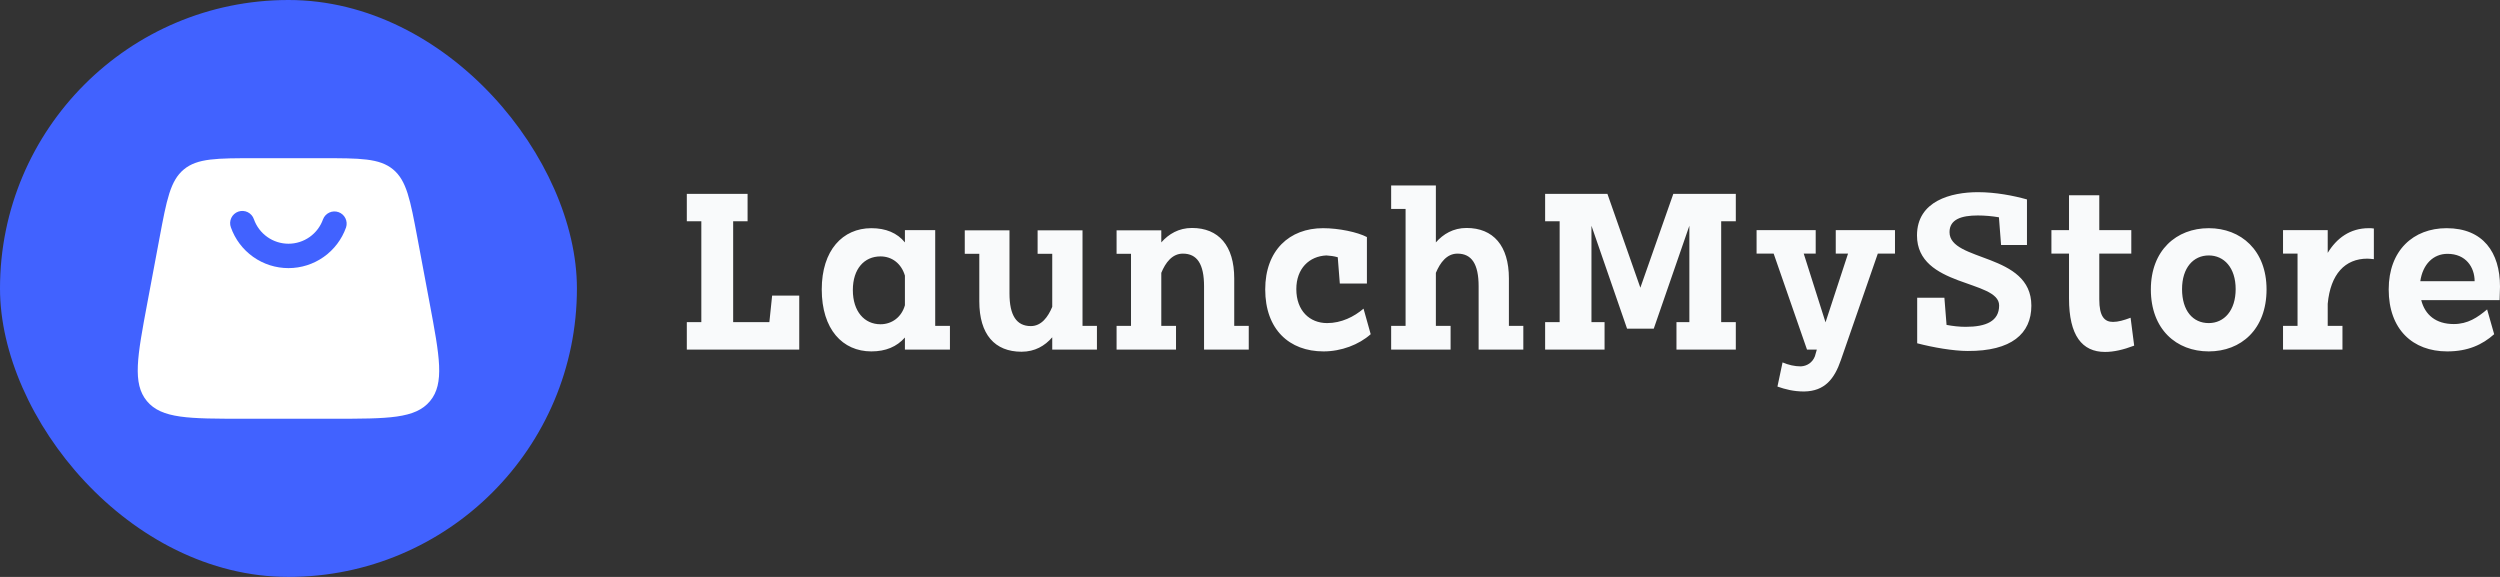
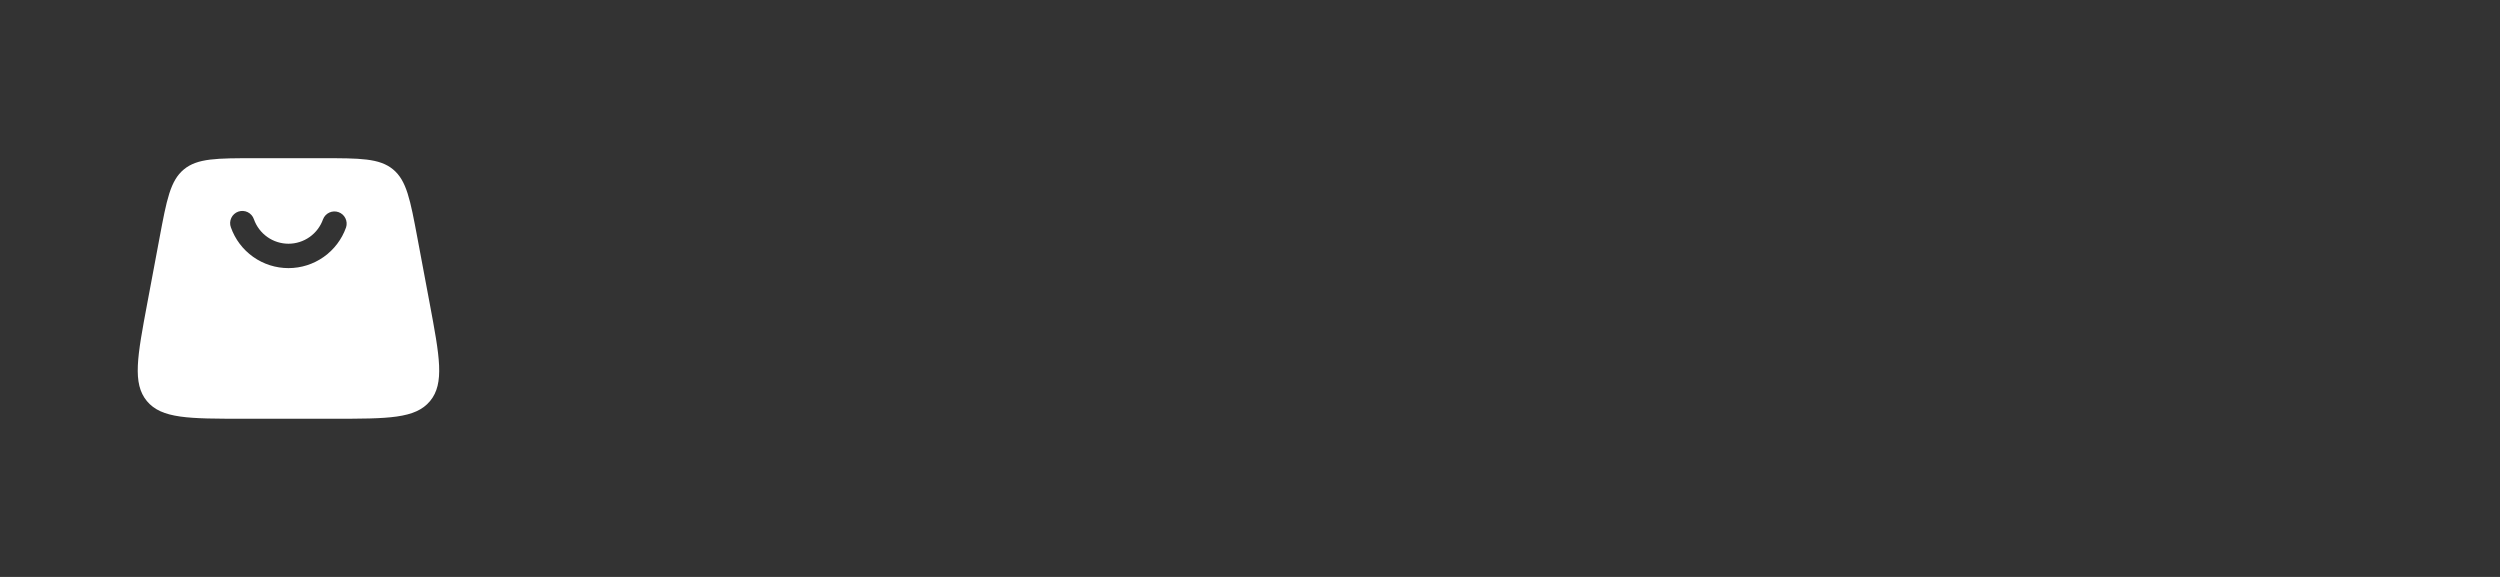
<svg xmlns="http://www.w3.org/2000/svg" width="182" height="42" viewBox="0 0 182 42" fill="none">
  <rect x="0" y="0" width="182" height="42" fill="#333333" stroke="none" />
-   <rect width="42" height="42" rx="21" fill="#4162FF" />
  <path fill-rule="evenodd" clip-rule="evenodd" d="M13.383 12.335C12.395 13.156 12.134 14.543 11.614 17.318L10.725 22.06C9.993 25.962 9.628 27.914 10.694 29.199C11.761 30.484 13.745 30.484 17.717 30.484H24.284C28.256 30.484 30.24 30.484 31.307 29.199C32.374 27.914 32.007 25.962 31.276 22.06L30.387 17.318C29.866 14.544 29.606 13.156 28.618 12.335C27.631 11.516 26.219 11.516 23.395 11.516H18.606C15.782 11.516 14.37 11.516 13.383 12.335ZM18.485 15.963C18.669 16.483 19.009 16.934 19.46 17.253C19.911 17.572 20.449 17.743 21.001 17.743C21.553 17.743 22.091 17.572 22.542 17.253C22.993 16.934 23.333 16.483 23.517 15.963C23.6 15.746 23.764 15.571 23.975 15.474C24.185 15.377 24.425 15.366 24.643 15.443C24.862 15.52 25.042 15.679 25.144 15.887C25.247 16.094 25.265 16.334 25.194 16.554C24.887 17.421 24.319 18.172 23.568 18.703C22.818 19.234 21.921 19.519 21.001 19.519C20.081 19.519 19.184 19.234 18.434 18.703C17.683 18.172 17.115 17.421 16.809 16.554C16.767 16.444 16.749 16.326 16.753 16.208C16.758 16.09 16.787 15.975 16.837 15.868C16.886 15.761 16.957 15.665 17.045 15.586C17.132 15.507 17.234 15.445 17.346 15.406C17.457 15.367 17.575 15.35 17.692 15.357C17.81 15.363 17.925 15.393 18.032 15.445C18.138 15.497 18.232 15.569 18.31 15.658C18.388 15.746 18.447 15.851 18.485 15.963Z" fill="white" />
-   <path d="M50 23.451V25.45H58.185V21.521H56.211L56.01 23.451H53.374V16.106H54.424V14.115H50V16.106H51.057V23.451H50ZM59.823 21.07C59.823 23.98 61.343 25.582 63.435 25.582C64.471 25.582 65.282 25.248 65.878 24.571V25.45H69.155V23.723H68.083V16.752H65.878V17.647C65.312 16.954 64.485 16.612 63.435 16.612C61.343 16.612 59.823 18.223 59.823 21.07ZM62.087 21.117C62.087 19.561 62.929 18.666 64.098 18.666C64.94 18.666 65.618 19.187 65.878 20.066V22.221C65.64 23.077 64.94 23.606 64.098 23.606C62.929 23.606 62.087 22.673 62.087 21.117ZM71.293 18.479V21.934C71.293 24.353 72.424 25.606 74.368 25.606C75.337 25.606 76.066 25.178 76.603 24.555V25.45H79.857V23.723H78.807V16.768H75.538V18.479H76.603V22.338C76.297 23.077 75.813 23.739 75.046 23.739C74.011 23.739 73.49 22.976 73.49 21.358V16.768H70.235V18.479H71.293ZM81.287 16.768V18.479H82.337V23.723H81.287V25.45H85.614V23.723H84.542V19.864C84.847 19.117 85.338 18.464 86.113 18.464C87.148 18.464 87.655 19.218 87.655 20.844V25.45H90.909V23.723H89.852V20.269C89.852 17.888 88.72 16.596 86.776 16.596C85.808 16.596 85.078 17.04 84.542 17.647V16.768H81.287ZM96.316 16.612C93.873 16.612 92.108 18.223 92.108 21.07C92.108 23.98 93.859 25.582 96.353 25.582C97.649 25.582 98.93 25.092 99.787 24.33L99.265 22.47C98.573 23.062 97.649 23.521 96.614 23.521C95.348 23.521 94.372 22.626 94.372 21.047C94.372 19.545 95.318 18.65 96.562 18.596C96.838 18.611 97.113 18.65 97.389 18.728L97.538 20.642H99.511V17.258C98.833 16.9 97.471 16.612 96.316 16.612ZM101.276 13.5V15.212H102.326V23.723H101.276V25.45H105.603V23.723H104.531V19.864C104.844 19.117 105.328 18.464 106.102 18.464C107.137 18.464 107.644 19.218 107.644 20.844V25.45H110.898V23.723H109.848V20.269C109.848 17.888 108.709 16.596 106.765 16.596C105.797 16.596 105.067 17.04 104.531 17.647V13.5H101.276ZM112.485 23.451V25.45H116.812V23.451H115.858V16.433L118.45 23.925H120.394L122.986 16.433V23.451H122.047V25.45H126.367V23.451H125.302V16.106H126.367V14.115H121.817L119.418 20.945L117.02 14.115H112.485V16.106H113.542V23.451H112.485ZM129.123 18.464L131.55 25.45H132.265L132.124 25.94C131.945 26.399 131.55 26.648 131.104 26.672C130.649 26.672 130.21 26.57 129.77 26.384L129.398 28.142C129.979 28.344 130.567 28.5 131.342 28.5C132.846 28.477 133.546 27.582 134.016 26.213L136.704 18.464H137.955V16.752H133.643V18.464H134.537L132.898 23.466L131.312 18.464H132.183V16.752H127.879V18.464H129.123ZM143.995 13.99C142.051 13.99 139.557 14.62 139.557 17.141C139.557 20.93 145.537 20.354 145.537 22.237C145.537 23.389 144.576 23.793 143.102 23.793C142.632 23.793 142.163 23.739 141.709 23.653L141.552 21.677H139.571V24.991C140.726 25.295 142.215 25.551 143.251 25.551C146.423 25.567 147.883 24.299 147.883 22.253C147.883 18.378 141.925 19.086 141.925 16.9C141.925 15.974 142.781 15.686 143.98 15.686C144.494 15.686 145.016 15.733 145.522 15.819L145.678 17.834H147.563V14.519C146.602 14.247 145.276 13.99 143.995 13.99ZM149.343 16.752V18.464H150.624V21.724C150.624 24.431 151.577 25.621 153.245 25.621C153.878 25.621 154.571 25.466 155.368 25.162L155.107 23.132C154.608 23.319 154.198 23.435 153.826 23.435C153.2 23.435 152.828 23.031 152.828 21.794V18.464H155.159V16.752H152.828V14.216H150.624V16.752H149.343ZM162.756 21.047C162.756 22.61 161.914 23.521 160.797 23.521C159.643 23.521 158.853 22.626 158.853 21.047C158.853 19.491 159.68 18.596 160.797 18.596C161.914 18.596 162.756 19.491 162.756 21.047ZM165.005 21.07C165.005 18.223 163.143 16.612 160.797 16.612C158.443 16.612 156.582 18.223 156.582 21.07C156.582 23.98 158.443 25.582 160.797 25.582C163.143 25.582 165.005 23.98 165.005 21.07ZM170.531 25.45V23.723H169.458V22.113C169.659 19.95 170.724 18.829 172.348 18.829C172.49 18.829 172.638 18.853 172.817 18.868V16.635C172.683 16.612 172.557 16.612 172.445 16.612C171.082 16.612 170.106 17.343 169.458 18.409V16.752H166.204V18.464H167.261V23.723H166.204V25.45H170.531ZM173.897 21.07C173.897 23.98 175.647 25.582 178.157 25.582C179.669 25.582 180.719 25.092 181.575 24.33L181.062 22.525C180.362 23.116 179.654 23.591 178.634 23.591C177.338 23.591 176.541 22.93 176.265 21.848H181.97C181.985 21.591 182 21.086 182 20.86C182 18.378 180.771 16.612 178.112 16.612C175.699 16.612 173.897 18.223 173.897 21.07ZM176.198 20.471C176.377 19.242 177.137 18.479 178.179 18.479C179.52 18.479 180.153 19.459 180.153 20.471H176.198Z" fill="#F9FAFB" />
</svg>